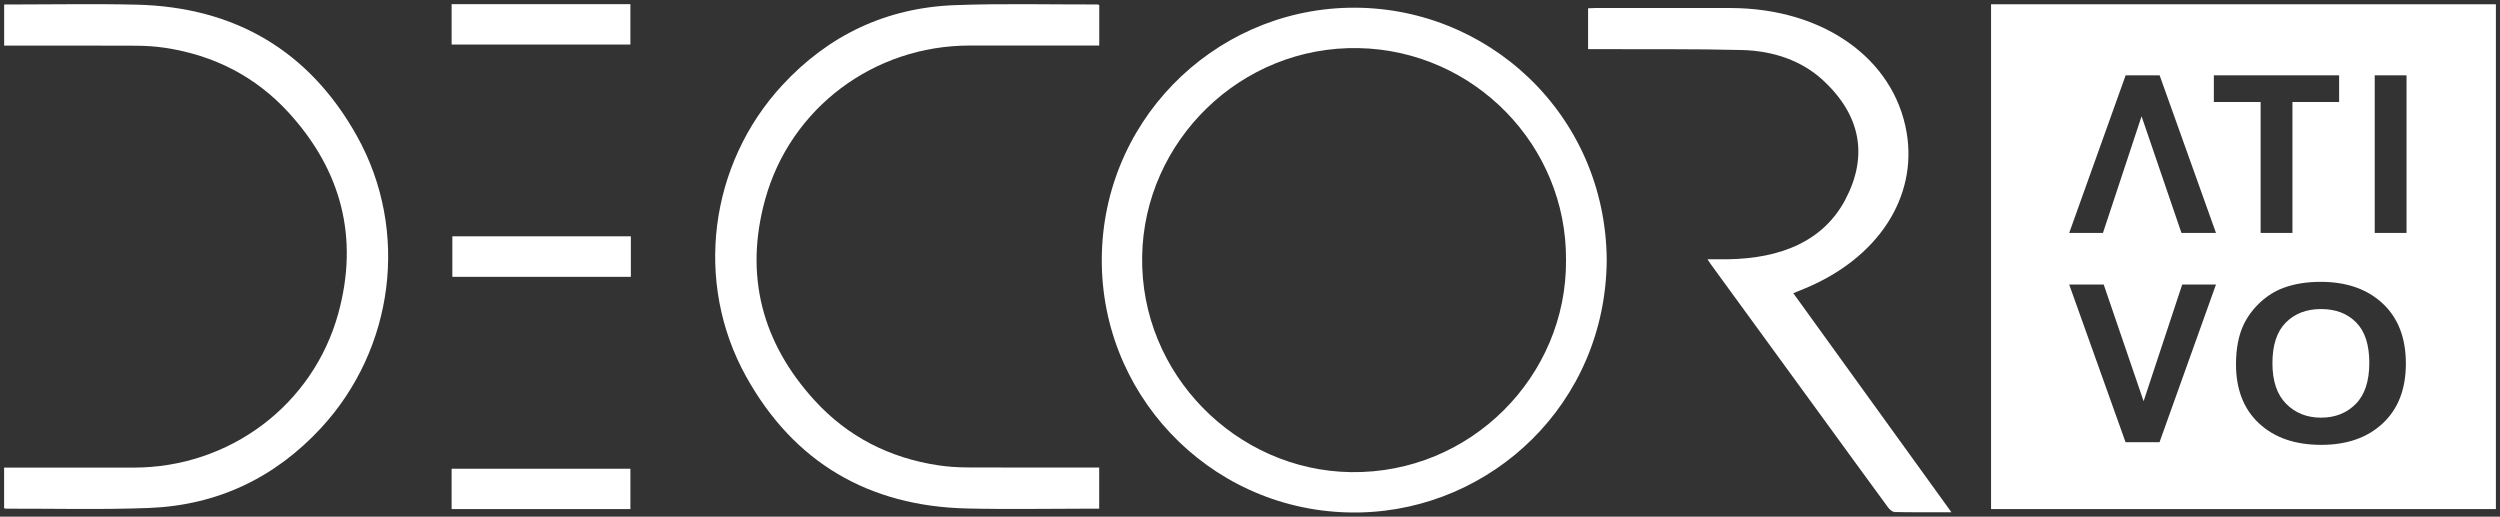
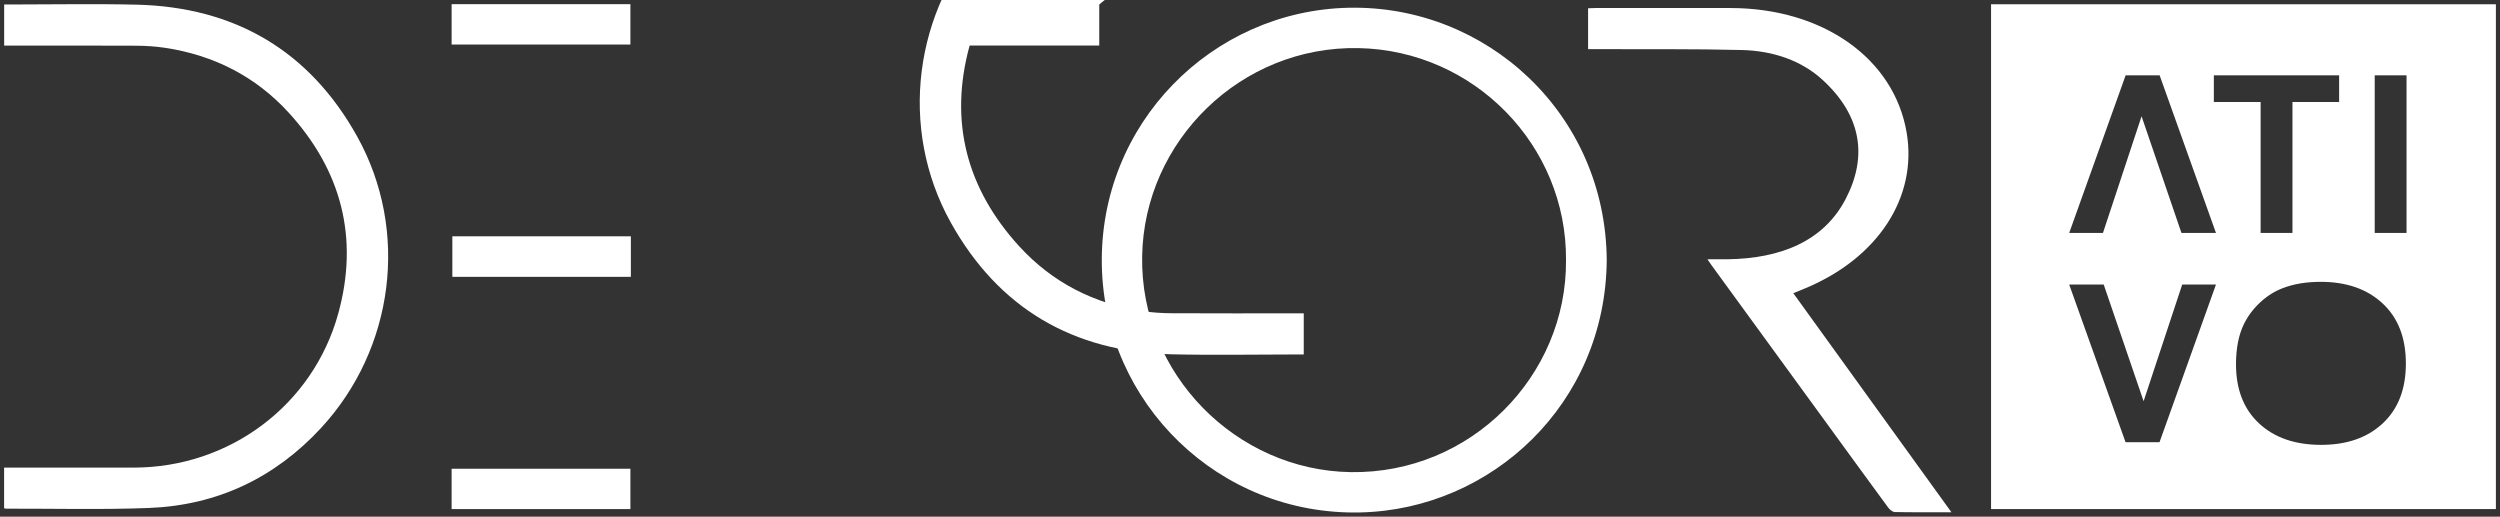
<svg xmlns="http://www.w3.org/2000/svg" version="1.1" baseProfile="tiny" x="0px" y="0px" width="600px" height="124px" viewBox="-0.985 -1 600 124" xml:space="preserve">
  <rect x="-0.985" y="-1" width="600" height="124" fill="#333333" stroke="none" />
  <defs>
</defs>
  <path fill="#FFFFFF" d="M0,120.978v-9.754h1.759c9.784,0,19.566,0,29.35,0c22.917-0.001,43.021-14.929,49.095-37.006  c4.995-18.147,0.751-34.342-11.913-48.194c-7.946-8.689-17.959-13.767-29.599-15.539c-2.311-0.351-4.67-0.503-7.007-0.516  C21.682,9.916,11.677,9.947,1.673,9.947H0.014v-9.87h1.61c10.049,0,20.102-0.196,30.144,0.041  C55.35,0.676,73.295,11.171,84.751,31.784c12.558,22.596,8.868,50.933-8.672,69.916c-11.113,12.027-24.988,18.589-41.35,19.214  c-11.405,0.438-22.834,0.14-34.254,0.166C0.35,121.08,0.224,121.028,0,120.978" />
-   <path fill="#FFFFFF" d="M262.835,0.177v9.754h-1.759c-9.782,0-19.565,0-29.349,0c-22.916,0.001-43.019,14.929-49.095,37.005  c-4.993,18.147-0.751,34.342,11.914,48.192c7.945,8.691,17.957,13.769,29.599,15.54c2.309,0.352,4.668,0.503,7.005,0.516  c10.005,0.053,20.008,0.023,30.014,0.023h1.657v9.868c-0.572,0-1.091,0-1.61,0c-10.047,0-20.1,0.198-30.144-0.039  c-23.581-0.558-41.527-11.054-52.983-31.668c-12.559-22.594-8.868-50.931,8.672-69.914c11.113-12.027,24.99-18.591,41.35-19.215  c11.404-0.437,22.835-0.139,34.254-0.167C262.486,0.074,262.611,0.127,262.835,0.177" />
+   <path fill="#FFFFFF" d="M262.835,0.177v9.754h-1.759c-9.782,0-19.565,0-29.349,0c-4.993,18.147-0.751,34.342,11.914,48.192c7.945,8.691,17.957,13.769,29.599,15.54c2.309,0.352,4.668,0.503,7.005,0.516  c10.005,0.053,20.008,0.023,30.014,0.023h1.657v9.868c-0.572,0-1.091,0-1.61,0c-10.047,0-20.1,0.198-30.144-0.039  c-23.581-0.558-41.527-11.054-52.983-31.668c-12.559-22.594-8.868-50.931,8.672-69.914c11.113-12.027,24.99-18.591,41.35-19.215  c11.404-0.437,22.835-0.139,34.254-0.167C262.486,0.074,262.611,0.127,262.835,0.177" />
  <path fill="#FFFFFF" d="M467.354,121.936c-4.788,0-9.197,0.04-13.603-0.048c-0.546-0.011-1.238-0.618-1.582-1.083  c-5.193-7.067-10.335-14.156-15.494-21.238c-8.959-12.298-17.92-24.595-26.879-36.893c-0.295-0.405-0.567-0.822-0.995-1.442  c1.755,0,3.259,0.016,4.761-0.005c13.044-0.172,23.176-4.466,28.388-14.43c5.37-10.262,3.781-20.067-5.463-28.578  c-5.059-4.658-11.852-7.028-19.425-7.216c-11.558-0.288-23.129-0.16-34.694-0.208c-0.701-0.003-1.401,0-2.211,0V0.986  c0.614-0.023,1.146-0.06,1.679-0.06c10.861-0.004,21.719-0.025,32.579,0.002c22.134,0.055,39.143,12.093,42.186,29.831  c2.676,15.601-6.904,30.258-24.524,37.52c-0.823,0.34-1.647,0.673-2.671,1.088C442.017,86.838,454.591,104.253,467.354,121.936" />
  <rect x="107.404" fill="#FFFFFF" width="42.905" height="9.688" />
  <rect x="107.402" y="111.497" fill="#FFFFFF" width="42.908" height="9.682" />
  <rect x="107.578" y="55.714" fill="#FFFFFF" width="42.842" height="9.727" />
  <path fill="#FFFFFF" d="M322.708,0.861c-32.806,0.691-59.937,27.81-59.253,61.881c0.662,32.986,28.009,60.003,62.011,59.243  c31.521-0.704,58.905-26.081,59.164-60.567C384.381,26.292,355.76,0.162,322.708,0.861 M323.219,112.312  c-27.454-0.4-50.553-23.474-50.091-51.764c0.452-27.717,23.684-50.57,51.952-50.003c27.749,0.557,49.985,23.377,49.778,50.881  C375.077,89.2,352.045,112.73,323.219,112.312" />
-   <path fill="#FFFFFF" d="M556.067,73.171c-3.498,0-6.316,1.08-8.456,3.239c-2.144,2.16-3.212,5.416-3.212,9.77  c0,4.284,1.099,7.531,3.296,9.741c2.2,2.212,4.988,3.317,8.372,3.317c3.383,0,6.16-1.097,8.328-3.291  c2.17-2.194,3.255-5.483,3.255-9.871c0-4.336-1.055-7.572-3.168-9.704C562.37,74.237,559.566,73.171,556.067,73.171z" />
  <path fill="#FFFFFF" d="M476.868,0.017v121.162h121.161V0.017H476.868z M530.339,17.075h30.065v6.399h-11.2V54.91h-7.64V23.474  h-11.226V17.075z M517.301,105.123h-8.154l-13.524-37.835h8.283l9.575,28.001l9.265-28.001h8.104L517.301,105.123z M522.565,54.91  l-9.575-28.003l-9.266,28.003h-8.103l13.549-37.835h8.155L530.85,54.91H522.565z M570.891,100.592  c-3.688,3.45-8.62,5.175-14.794,5.175c-6.25,0-11.22-1.716-14.908-5.148c-3.688-3.433-5.534-8.161-5.534-14.183  c0-3.853,0.64-7.089,1.921-9.704c0.955-1.927,2.259-3.656,3.914-5.188c1.654-1.531,3.463-2.667,5.433-3.406  c2.619-0.999,5.639-1.497,9.061-1.497c6.193,0,11.147,1.728,14.864,5.187c3.717,3.458,5.576,8.266,5.576,14.427  C576.423,92.364,574.579,97.144,570.891,100.592z M576.586,54.91h-7.639V17.075h7.639V54.91z" />
</svg>